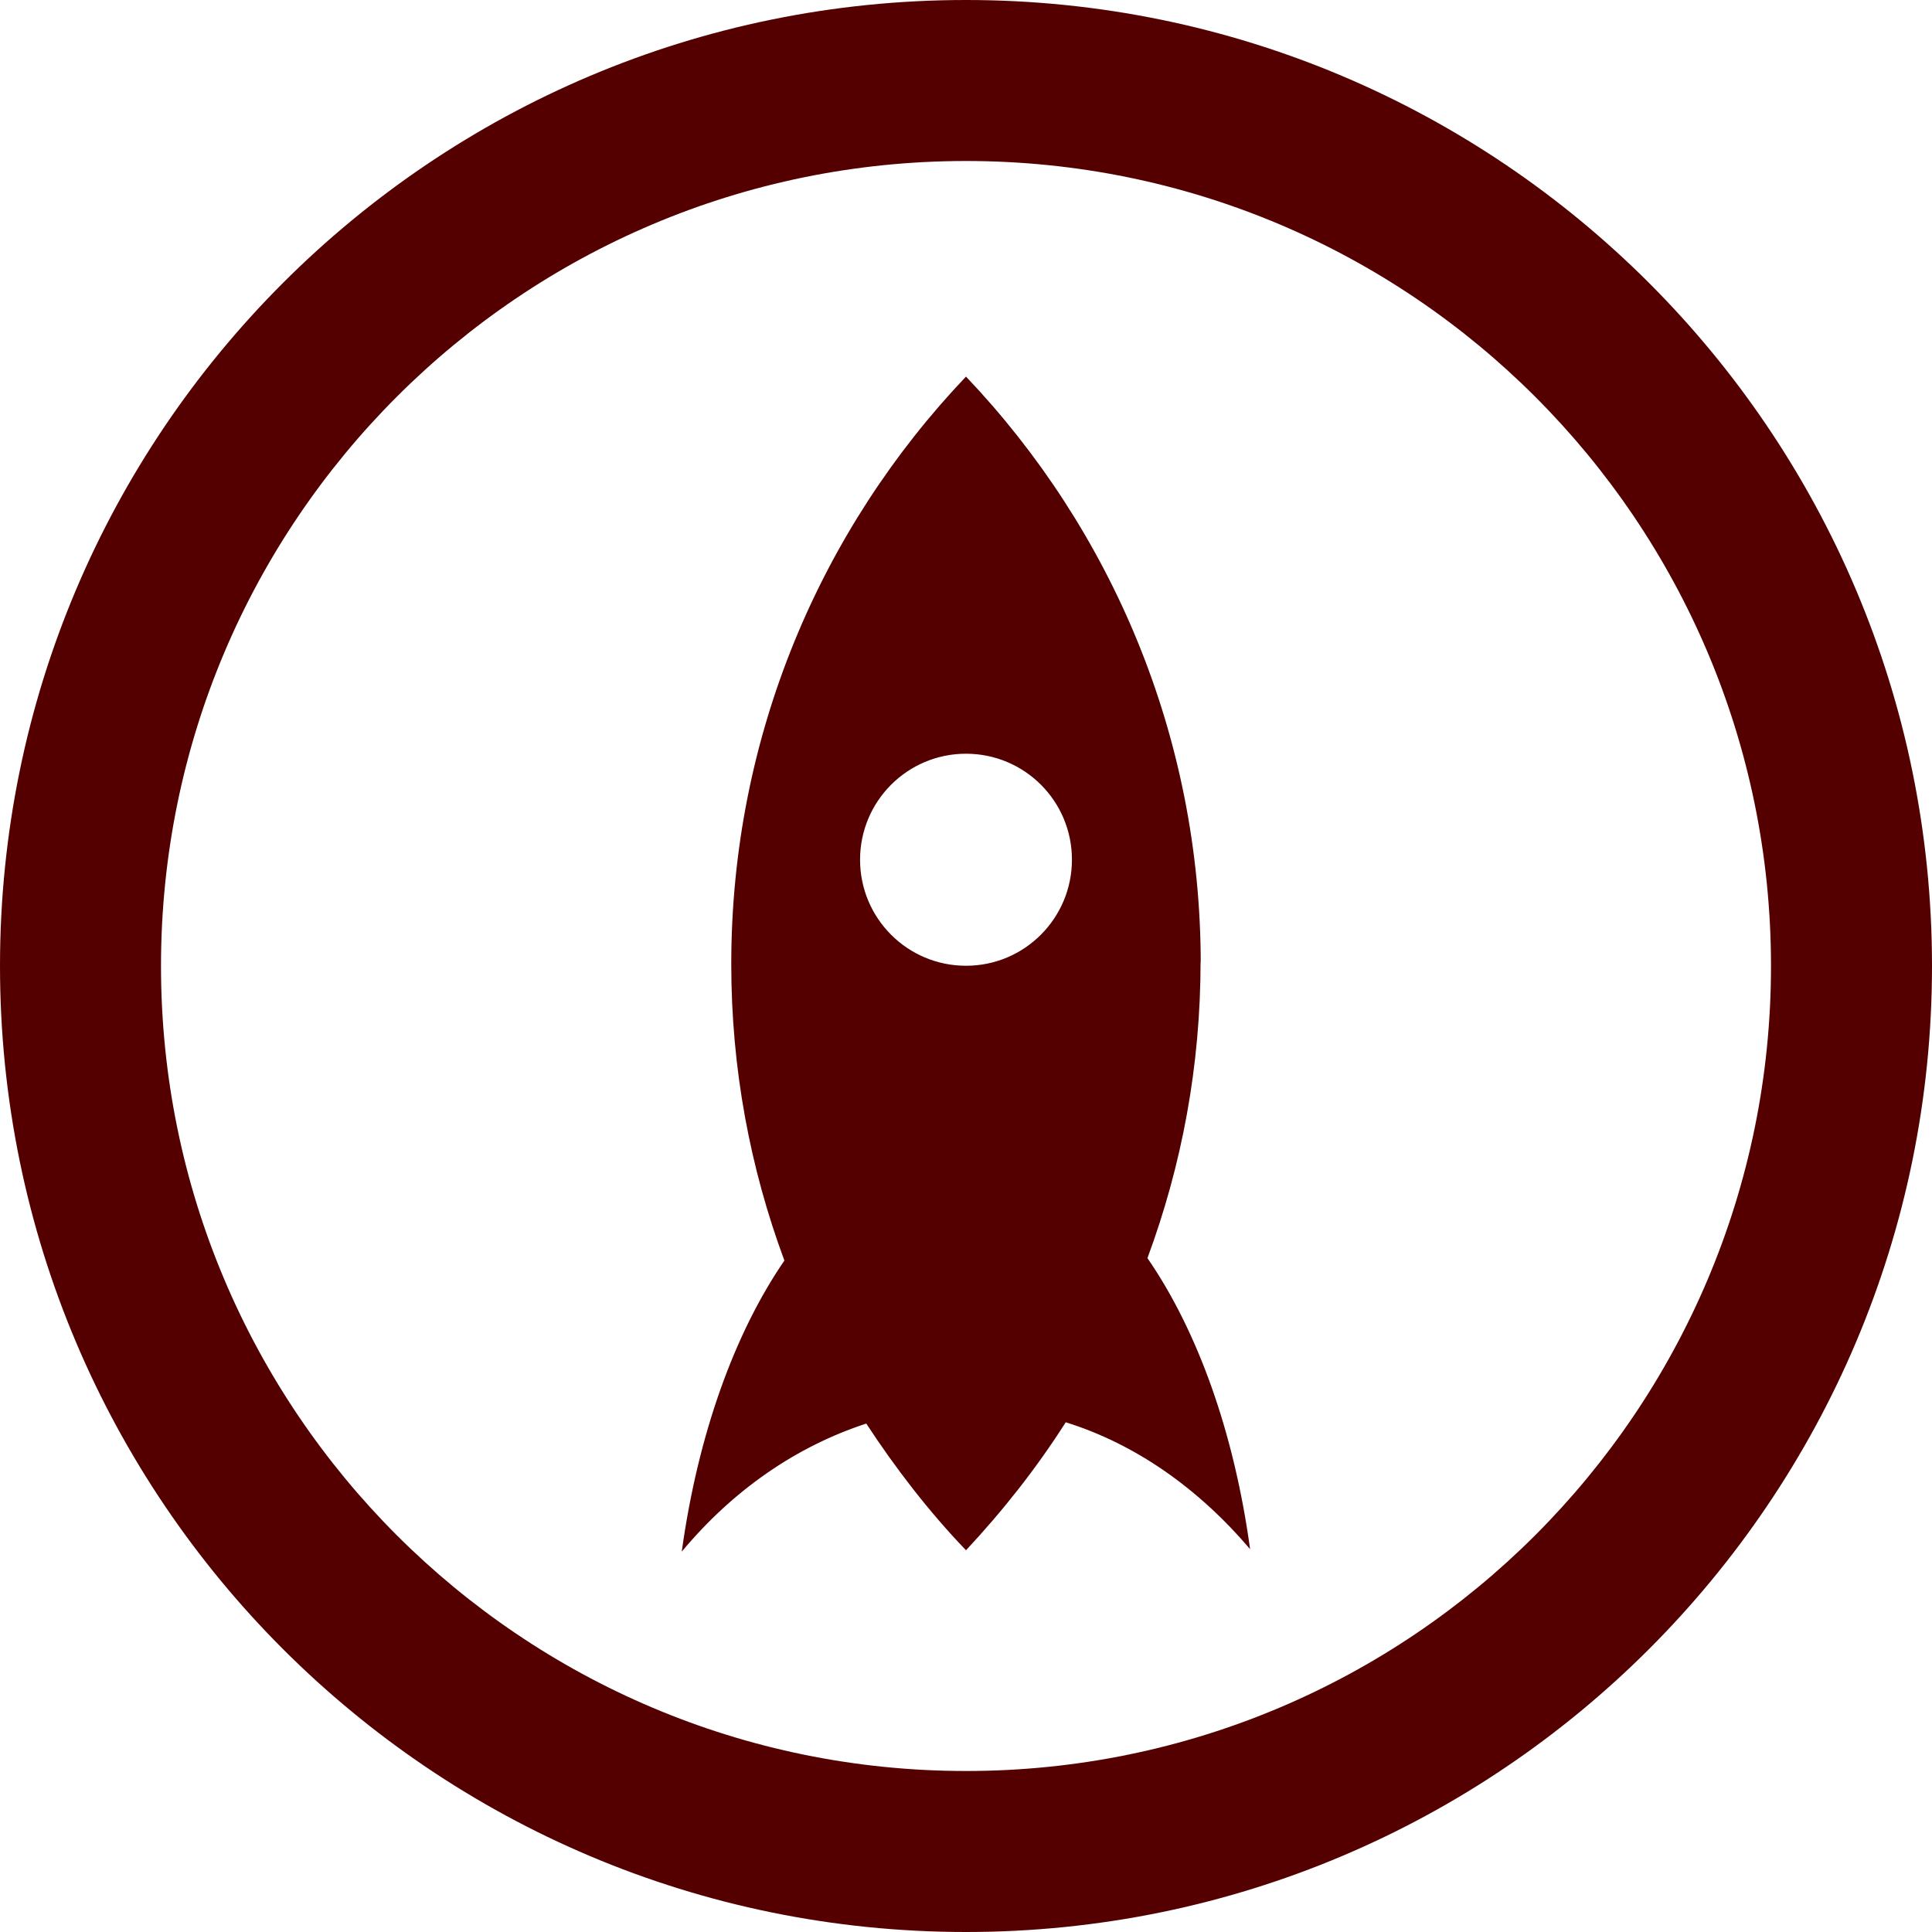
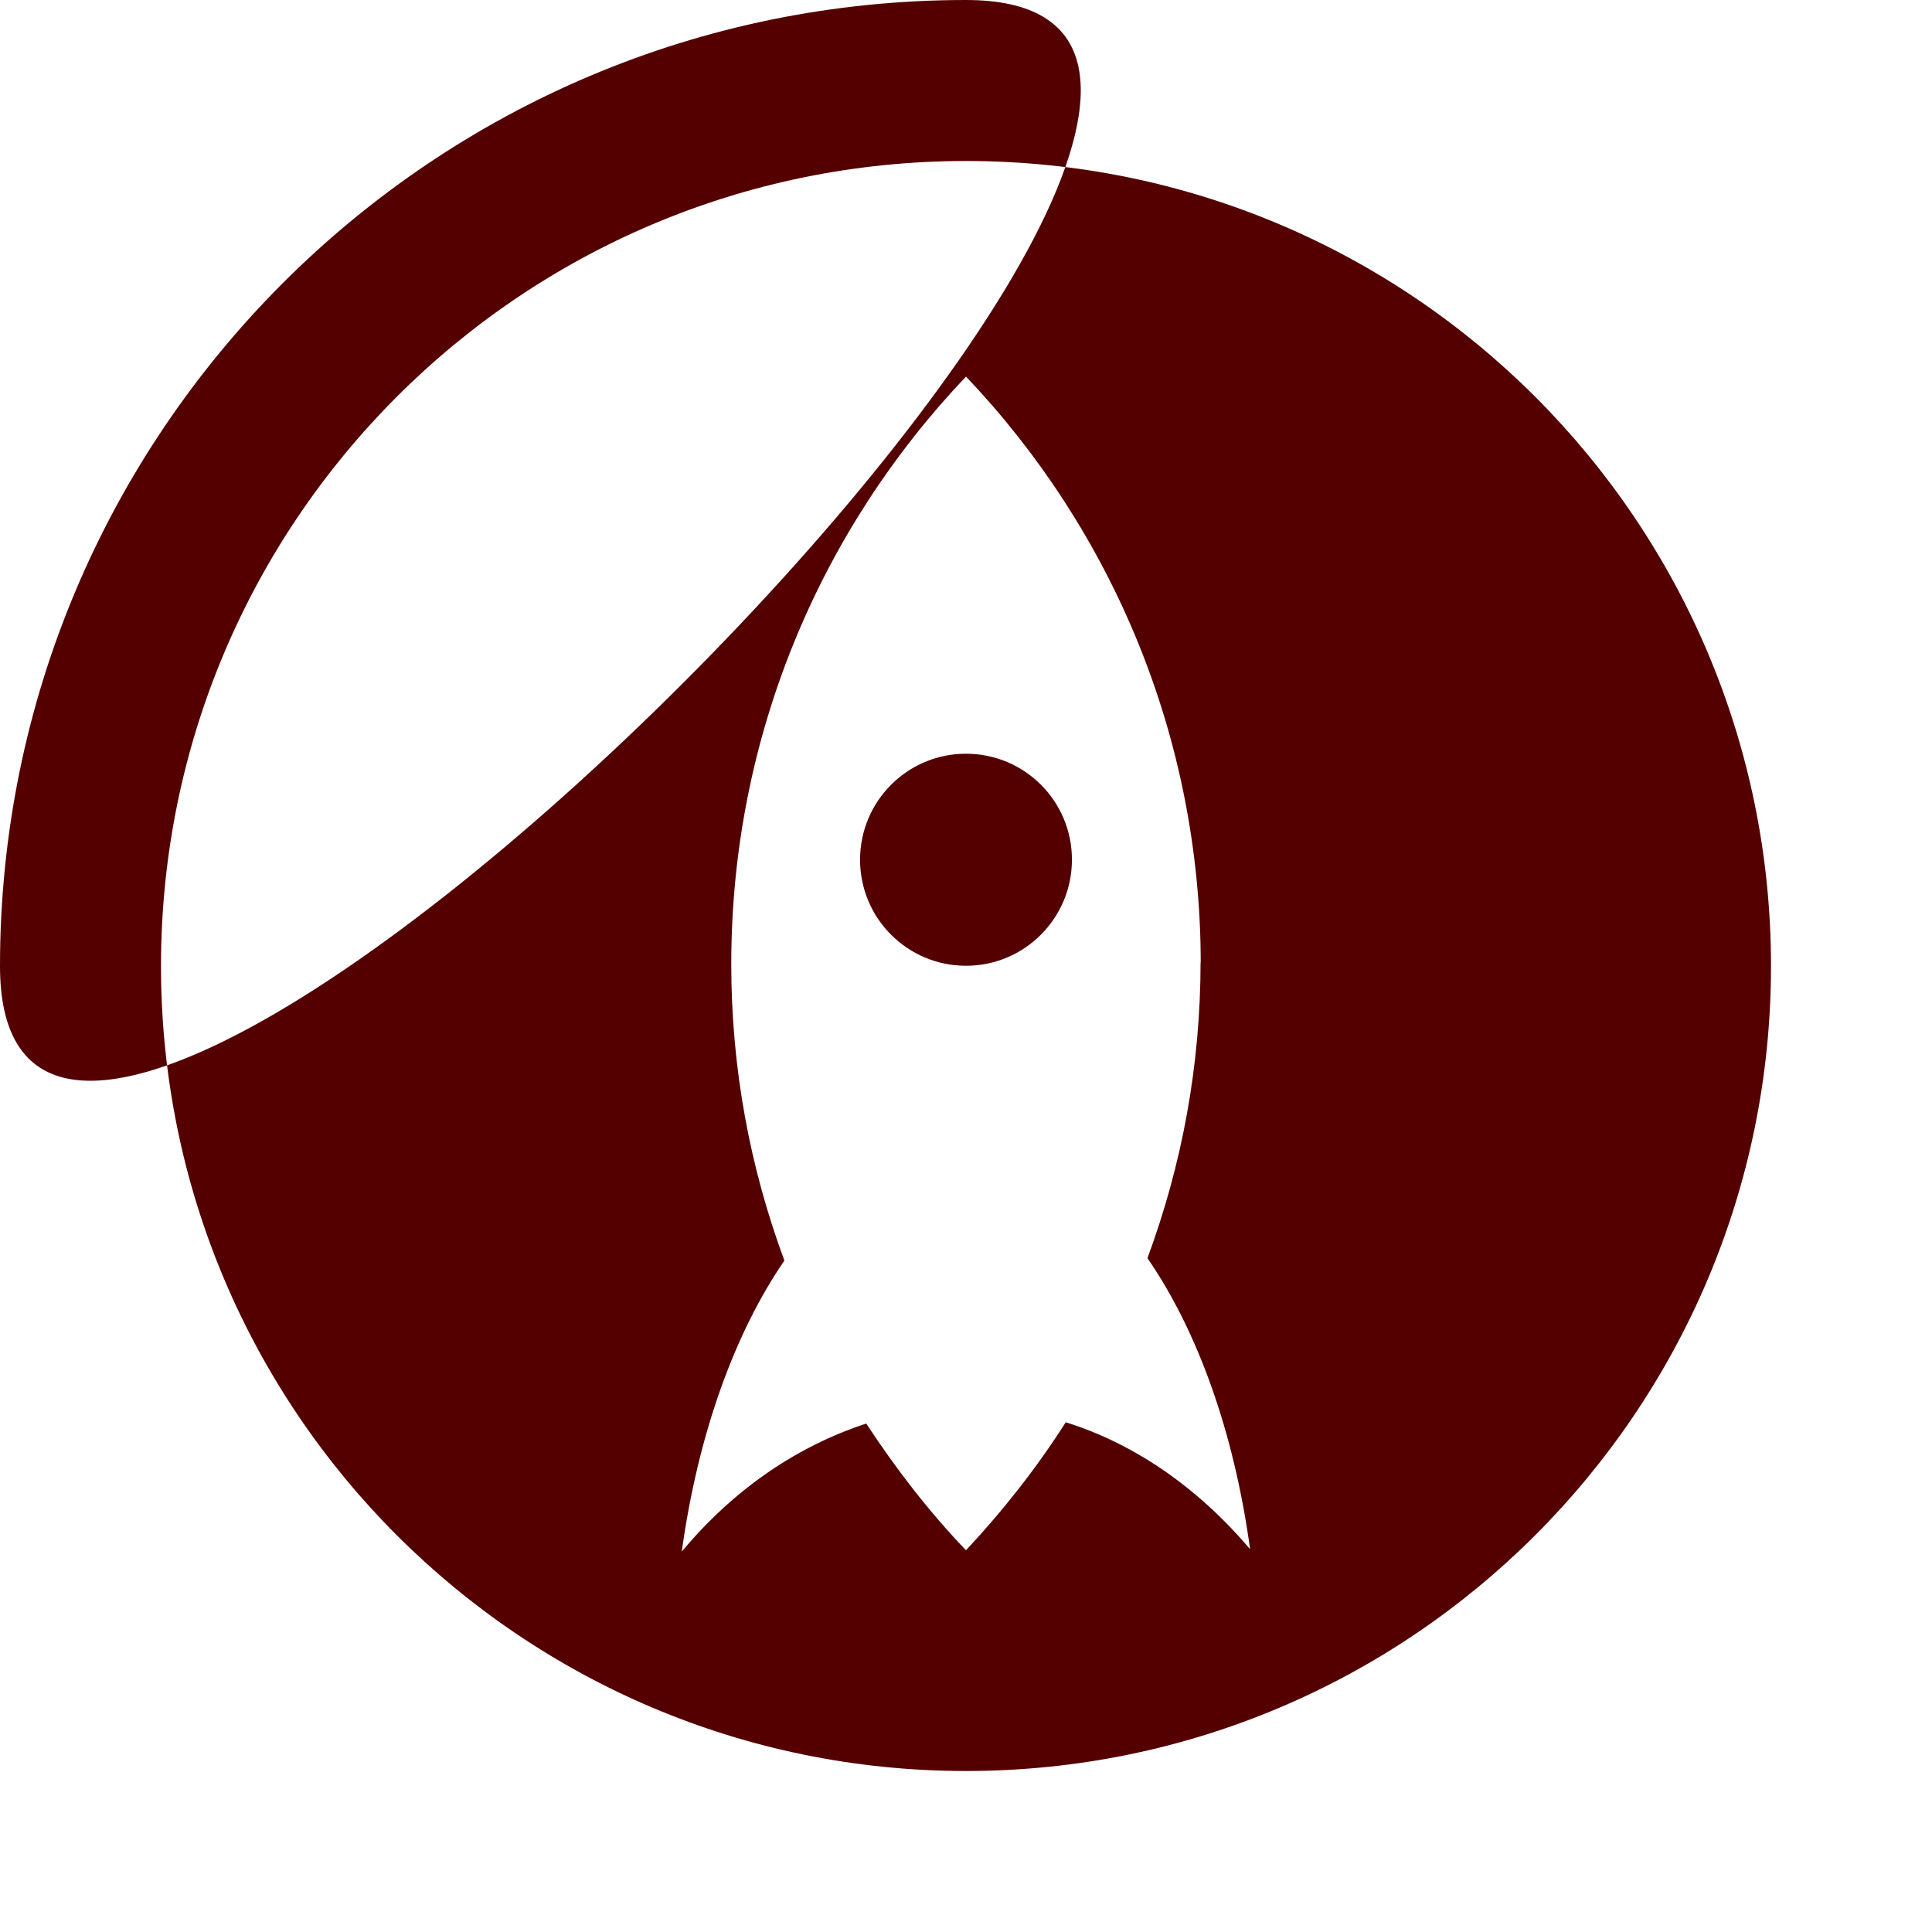
<svg xmlns="http://www.w3.org/2000/svg" role="img" width="32px" height="32px" viewBox="0 0 24 24">
  <title>Proto.io</title>
-   <path fill="#500f5" d="M12 11.997c-.728 0-1.316-.59-1.316-1.317S11.272 9.363 12 9.363s1.316.589 1.316 1.316-.588 1.318-1.316 1.318zm2.916-.021c0-2.828-1.109-5.397-2.916-7.298-1.807 1.9-2.916 4.47-2.916 7.298 0 1.297.234 2.535.66 3.683-.618.9-1.074 2.16-1.275 3.616.639-.767 1.422-1.306 2.292-1.591.363.555.78 1.096 1.239 1.574.461-.494.876-1.02 1.239-1.59.87.271 1.653.826 2.29 1.576-.199-1.456-.655-2.716-1.275-3.615.427-1.155.66-2.385.66-3.69l.002.037zM12 22C6.477 22 2 17.523 2 12S6.477 2 12 2s10 4.477 10 10-4.477 10-10 10zm0-22C5.373 0 0 5.373 0 12s5.373 12 12 12 12-5.373 12-12S18.627 0 12 0z" />
+   <path fill="#500f5" d="M12 11.997c-.728 0-1.316-.59-1.316-1.317S11.272 9.363 12 9.363s1.316.589 1.316 1.316-.588 1.318-1.316 1.318zm2.916-.021c0-2.828-1.109-5.397-2.916-7.298-1.807 1.9-2.916 4.47-2.916 7.298 0 1.297.234 2.535.66 3.683-.618.9-1.074 2.16-1.275 3.616.639-.767 1.422-1.306 2.292-1.591.363.555.78 1.096 1.239 1.574.461-.494.876-1.02 1.239-1.59.87.271 1.653.826 2.29 1.576-.199-1.456-.655-2.716-1.275-3.615.427-1.155.66-2.385.66-3.69l.002.037zM12 22C6.477 22 2 17.523 2 12S6.477 2 12 2s10 4.477 10 10-4.477 10-10 10zm0-22C5.373 0 0 5.373 0 12S18.627 0 12 0z" />
</svg>